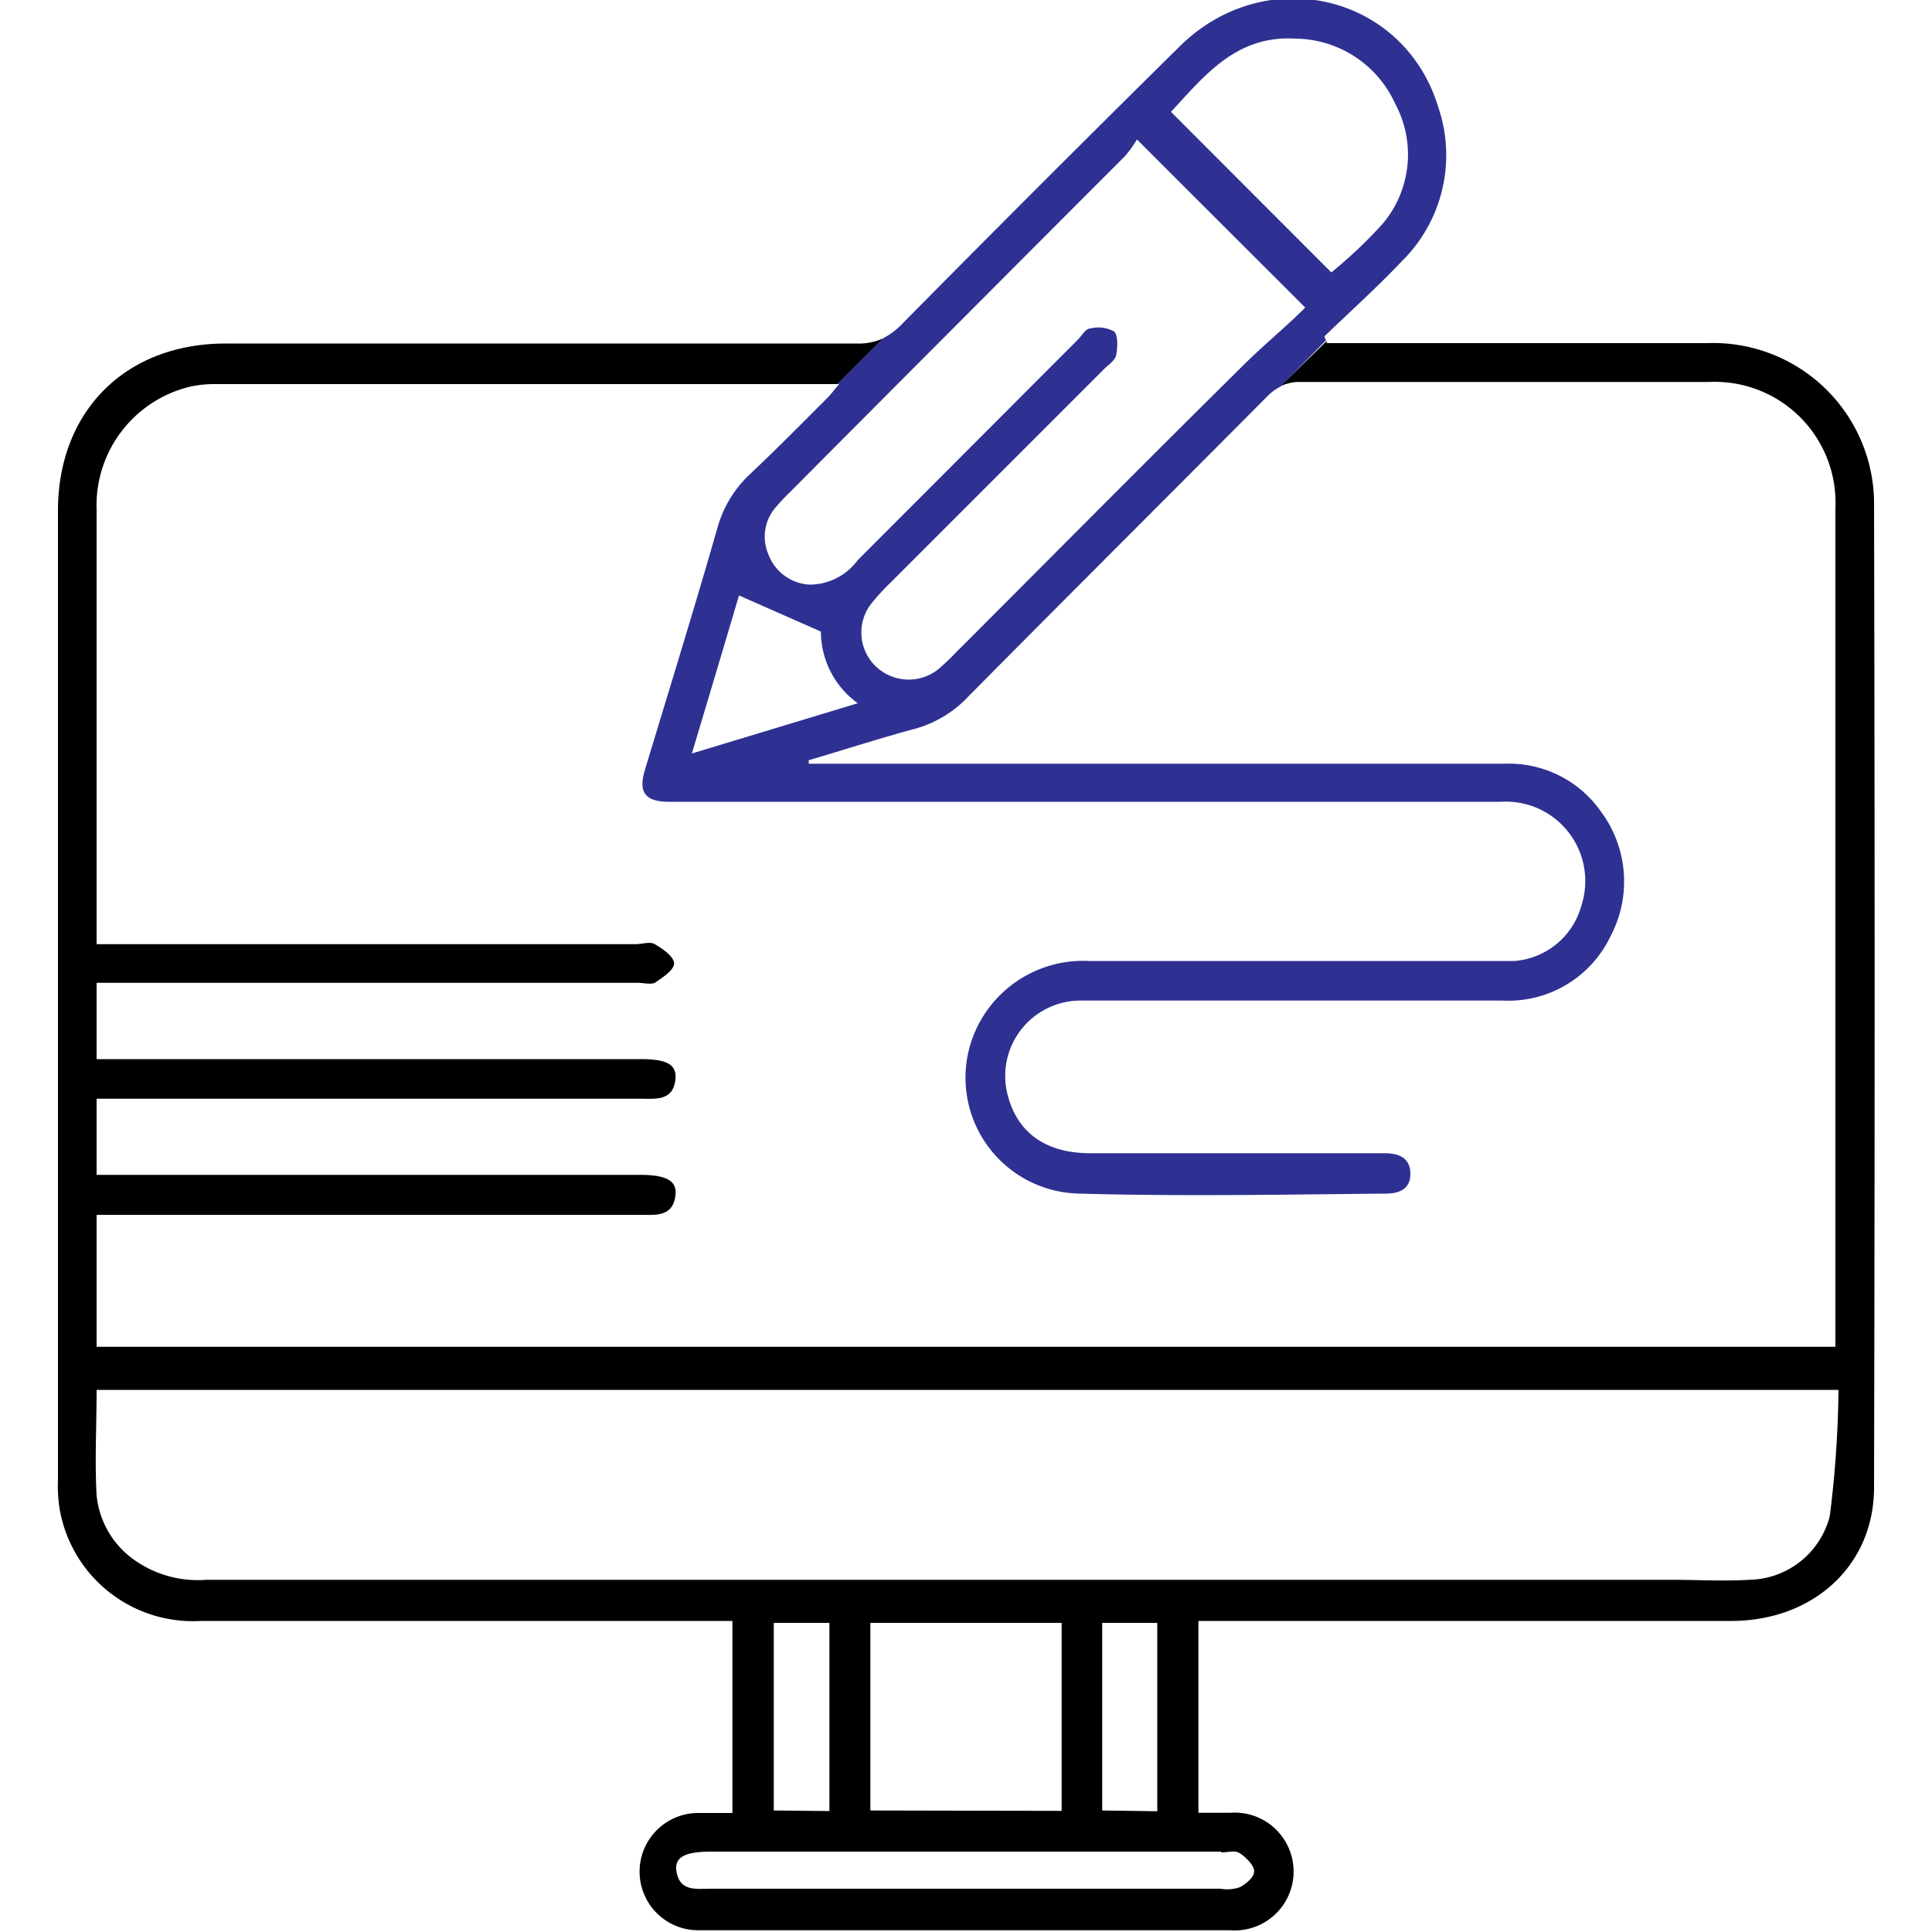
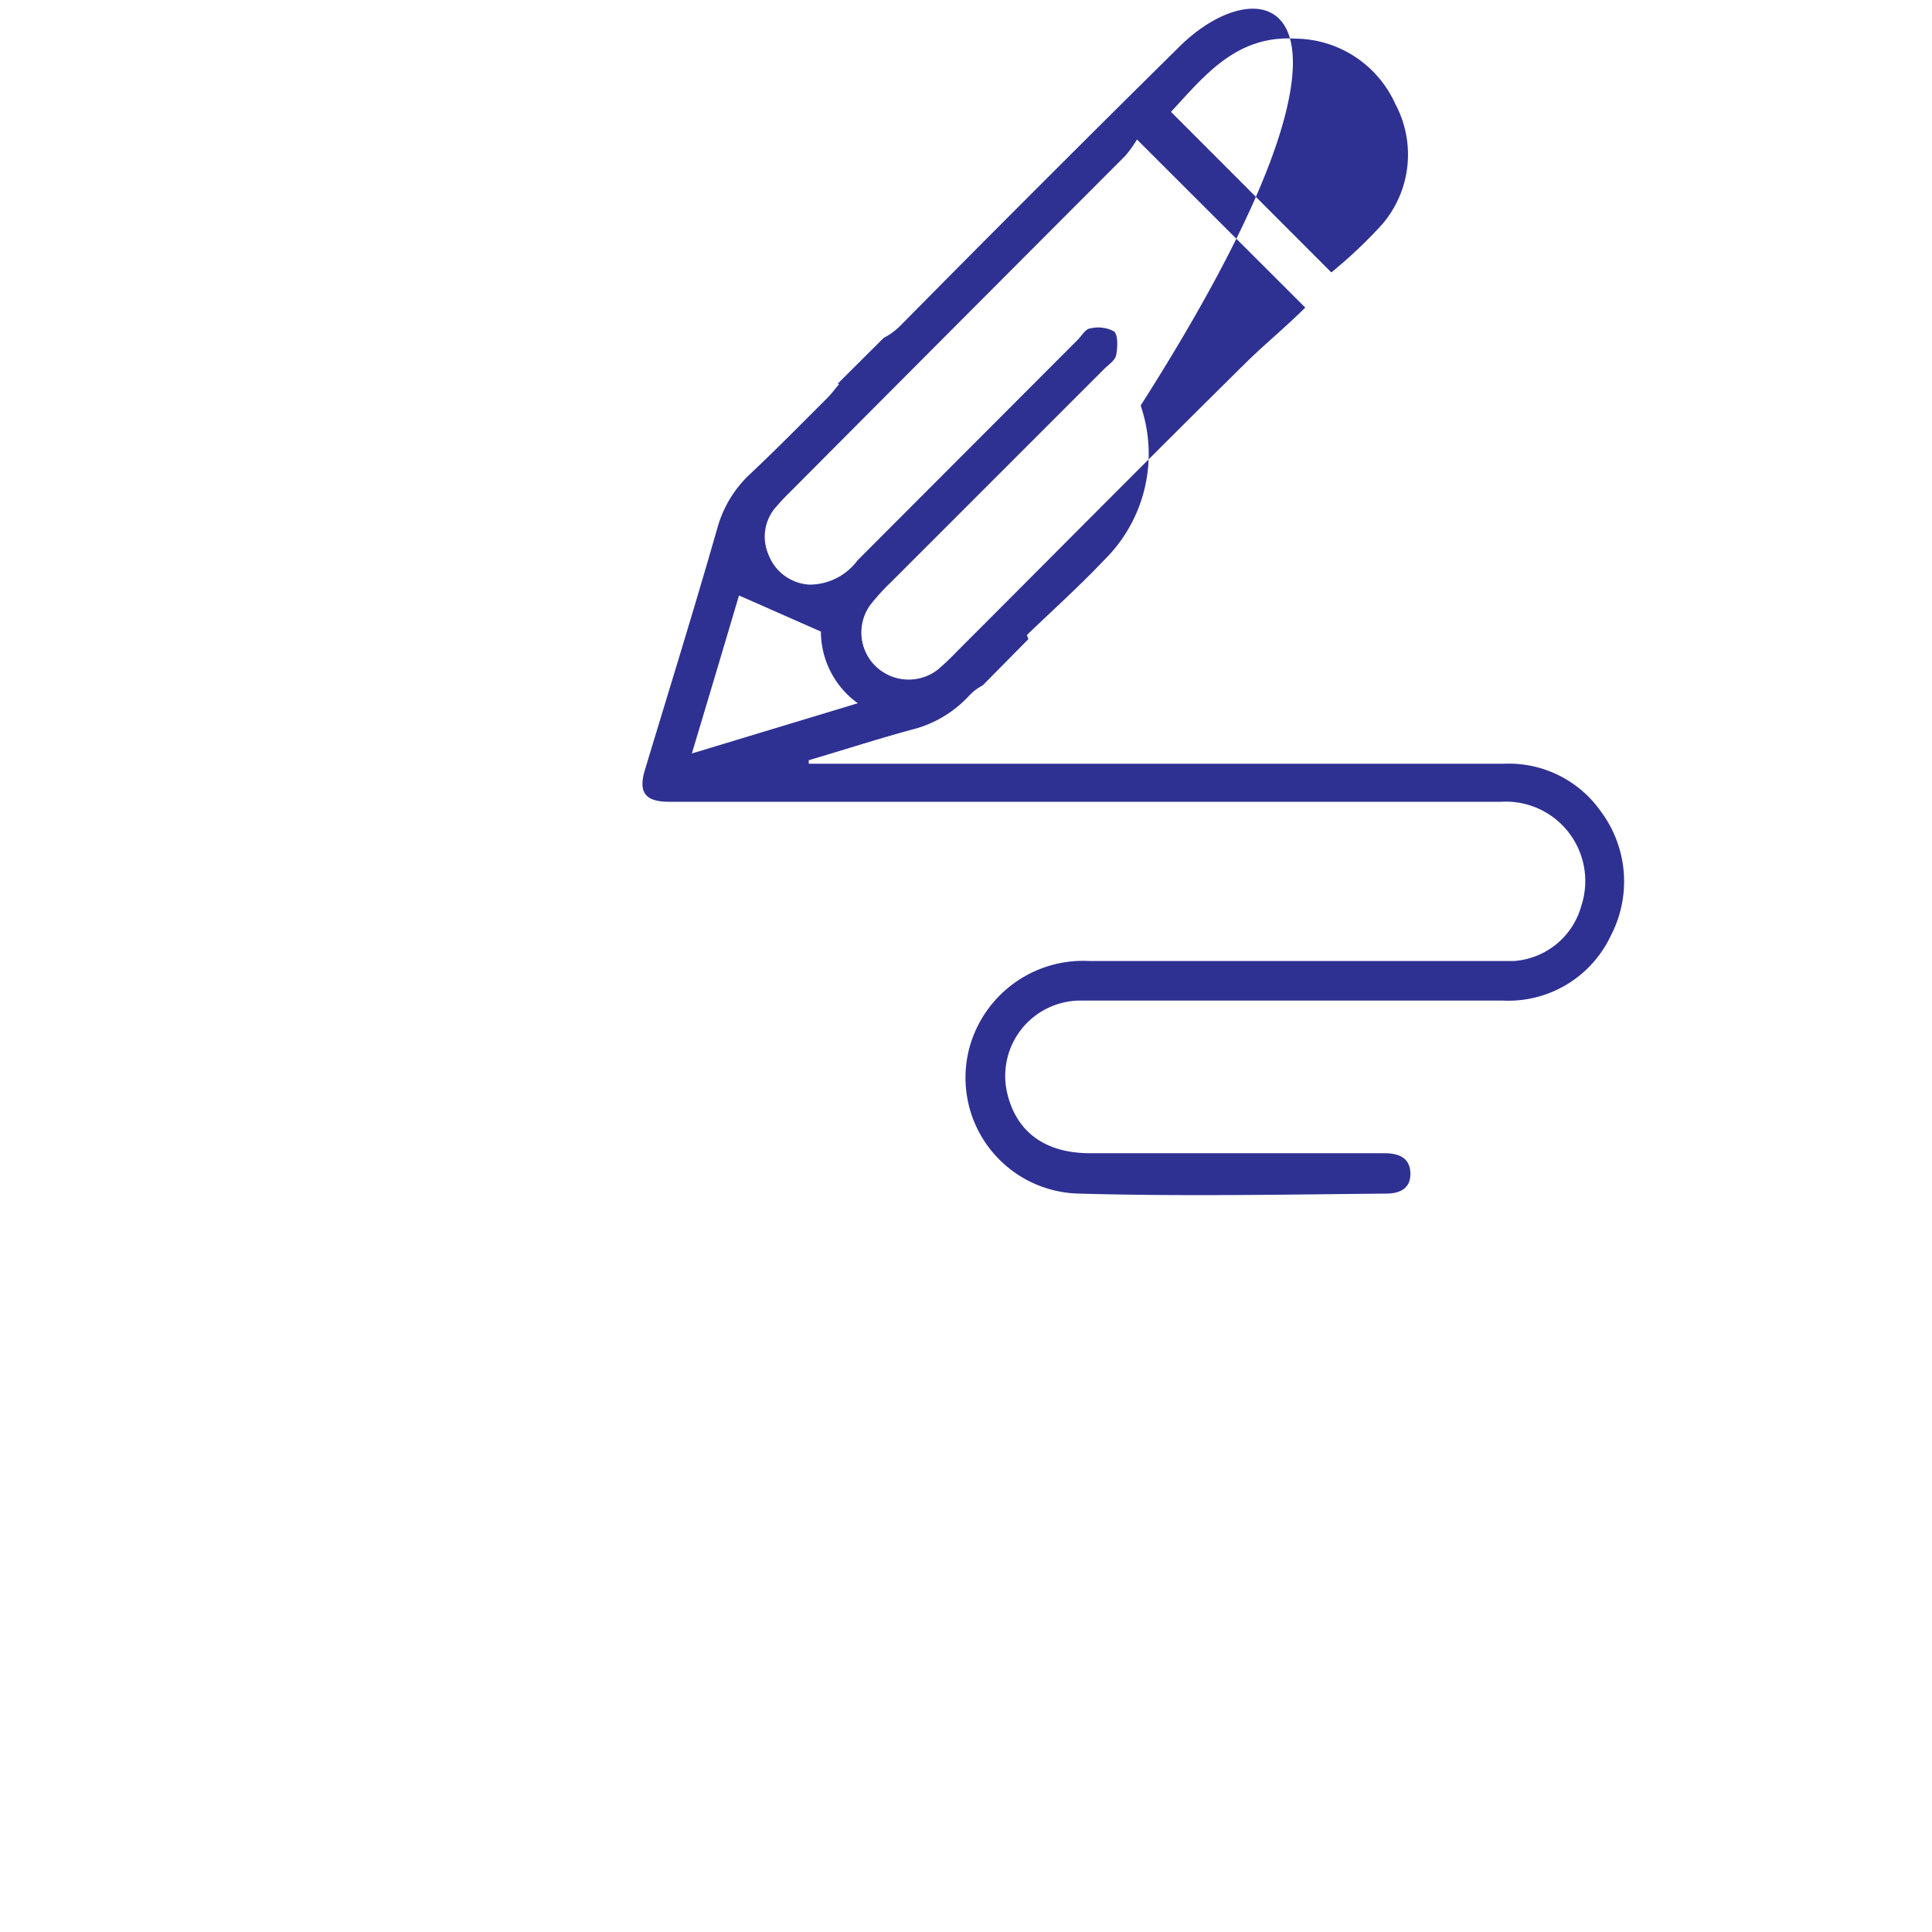
<svg xmlns="http://www.w3.org/2000/svg" id="Layer_1" data-name="Layer 1" viewBox="0 0 100 100">
  <defs>
    <style>.cls-1{fill:#2e3192;}</style>
  </defs>
  <title>Our Comprehensive SaaS Development Services</title>
-   <path d="M97,25.88a8.33,8.33,0,0,0-8.63-8.12c-6.21,0-12.41,0-18.62,0H68.67l0-.11L66.26,20a2.25,2.25,0,0,1,1-.23c7.07,0,14.15,0,21.22,0A6.25,6.25,0,0,1,95,26.3q0,21.37,0,42.74c0,.2,0,.39,0,.67H5V62.88H33.11c.8,0,1.71.13,1.85-1,.1-.77-.47-1.07-1.86-1.07H5V56.87H33.13c.8,0,1.71.13,1.83-1,.08-.77-.45-1.05-1.78-1.05H5V50.87h28c.3,0,.67.1.89,0,.39-.26,1-.66,1-1s-.56-.75-1-1c-.24-.15-.65,0-1,0H5c0-.39,0-.68,0-1Q5,37.1,5,26.39A6.32,6.32,0,0,1,9.9,20a6,6,0,0,1,1.28-.12H42.71c.18,0,.36,0,.64,0l2.39-2.38a3,3,0,0,1-1.38.28q-16.32,0-32.63,0C6.5,17.76,3,21.28,3,26.44Q3,51.52,3,76.59a7.68,7.68,0,0,0,.1,1.59,7,7,0,0,0,7.28,5.72H37.91v9.94H36.14a3,3,0,1,0,0,6.07c2.77,0,5.54,0,8.31,0q9.6,0,19.21,0a3.05,3.05,0,1,0,0-6.08c-.52,0-1,0-1.63,0V83.9H89.62C93.89,83.89,97,81,97,77Q97.06,51.46,97,25.88Zm-33.8,70c.3,0,.67-.1.89,0s.77.57.82.92-.4.69-.73.88a2,2,0,0,1-1,.08H36.81c-.75,0-1.64.17-1.8-.92-.1-.72.45-1,1.8-1H63.23ZM40.05,93.71V84h2.88v9.74Zm5,0V84h9.9v9.73Zm12,0V84h2.85v9.75ZM94.71,78.47a4.38,4.38,0,0,1-4.18,3.3c-1.33.08-2.67,0-4,0q-11.52,0-23,0c-7.74,0-15.48,0-23.22,0q-14.8,0-29.62,0a5.7,5.7,0,0,1-3.7-1A4.65,4.65,0,0,1,5,77.4c-.1-1.79,0-3.58,0-5.46H95.16A56.22,56.22,0,0,1,94.71,78.47Z" />
-   <path class="cls-1" d="M43.44,19.87c-.26.31-.42.53-.62.73-1.32,1.32-2.63,2.65-4,3.94a6,6,0,0,0-1.68,2.76c-1.2,4.19-2.49,8.35-3.75,12.52-.37,1.19,0,1.68,1.24,1.68H48.36q14.67,0,29.33,0a4.11,4.11,0,0,1,4.16,5.38,3.9,3.9,0,0,1-3.47,2.86c-.47,0-.94,0-1.4,0H56.36a6.1,6.1,0,0,0-6.14,4.34,6,6,0,0,0,5.62,7.7c5.3.15,10.61.05,15.91,0,.71,0,1.29-.27,1.25-1.09s-.68-1-1.36-1c-5.07,0-10.15,0-15.22,0-2.3,0-3.76-1.07-4.26-3a3.9,3.9,0,0,1,3.71-4.9c1.67,0,3.34,0,5,0,5.63,0,11.27,0,16.91,0a5.86,5.86,0,0,0,5.6-3.37A6.06,6.06,0,0,0,82.86,42a5.82,5.82,0,0,0-5-2.47h-36l0-.18c1.86-.55,3.71-1.15,5.58-1.65A6,6,0,0,0,50.17,36c5.12-5.17,10.27-10.3,15.4-15.46a2.51,2.51,0,0,1,.69-.52l2.37-2.4-.08-.21c1.34-1.29,2.73-2.54,4-3.88a7.71,7.71,0,0,0,1.89-8C72.64-.34,65.44-2,61,2.46Q53.77,9.6,46.63,16.83a3.53,3.53,0,0,1-.89.66l-2.39,2.38ZM35.81,39c.88-2.93,1.7-5.68,2.44-8.18l4.24,1.87A4.58,4.58,0,0,0,44.4,36.4ZM67.07,2a5.73,5.73,0,0,1,5.15,3.38,5.55,5.55,0,0,1-.66,6.21,24.2,24.2,0,0,1-2.65,2.51l-8.3-8.31C62.37,3.89,64,1.81,67.07,2ZM58.24,8.07a6.17,6.17,0,0,0,.61-.85l8.71,8.7c-1,1-2.12,1.91-3.15,2.93-5,4.94-9.92,9.91-14.87,14.86a13.17,13.17,0,0,1-1,.95,2.46,2.46,0,0,1-3.2-.16,2.43,2.43,0,0,1-.3-3.18,11,11,0,0,1,1.08-1.19l11-11c.23-.24.59-.46.65-.74s.13-1-.1-1.23A1.69,1.69,0,0,0,56.44,17c-.24,0-.45.38-.66.59L44.39,29a3.1,3.1,0,0,1-2.49,1.26,2.41,2.41,0,0,1-2.13-1.57,2.32,2.32,0,0,1,.45-2.51c.26-.31.55-.59.83-.87Q49.65,16.67,58.24,8.07Z" />
+   <path class="cls-1" d="M43.44,19.87c-.26.31-.42.53-.62.73-1.32,1.32-2.63,2.65-4,3.94a6,6,0,0,0-1.68,2.76c-1.2,4.19-2.49,8.35-3.75,12.52-.37,1.19,0,1.68,1.24,1.68H48.36q14.67,0,29.33,0a4.11,4.11,0,0,1,4.16,5.38,3.9,3.9,0,0,1-3.47,2.86c-.47,0-.94,0-1.4,0H56.36a6.1,6.1,0,0,0-6.14,4.34,6,6,0,0,0,5.62,7.7c5.3.15,10.61.05,15.91,0,.71,0,1.29-.27,1.25-1.09s-.68-1-1.36-1c-5.07,0-10.15,0-15.22,0-2.3,0-3.76-1.07-4.26-3a3.9,3.9,0,0,1,3.71-4.9c1.67,0,3.34,0,5,0,5.63,0,11.27,0,16.91,0a5.86,5.86,0,0,0,5.6-3.37A6.06,6.06,0,0,0,82.86,42a5.82,5.82,0,0,0-5-2.47h-36l0-.18c1.86-.55,3.71-1.15,5.58-1.65A6,6,0,0,0,50.17,36a2.51,2.51,0,0,1,.69-.52l2.37-2.4-.08-.21c1.34-1.29,2.73-2.54,4-3.88a7.71,7.71,0,0,0,1.89-8C72.64-.34,65.44-2,61,2.46Q53.77,9.6,46.63,16.83a3.53,3.53,0,0,1-.89.66l-2.39,2.38ZM35.81,39c.88-2.93,1.7-5.68,2.44-8.18l4.24,1.87A4.58,4.58,0,0,0,44.4,36.4ZM67.07,2a5.73,5.73,0,0,1,5.15,3.38,5.55,5.55,0,0,1-.66,6.21,24.2,24.2,0,0,1-2.65,2.51l-8.3-8.31C62.37,3.89,64,1.81,67.07,2ZM58.24,8.07a6.17,6.17,0,0,0,.61-.85l8.71,8.7c-1,1-2.12,1.91-3.15,2.93-5,4.94-9.92,9.91-14.87,14.86a13.17,13.17,0,0,1-1,.95,2.46,2.46,0,0,1-3.2-.16,2.43,2.43,0,0,1-.3-3.18,11,11,0,0,1,1.08-1.19l11-11c.23-.24.59-.46.65-.74s.13-1-.1-1.23A1.69,1.69,0,0,0,56.44,17c-.24,0-.45.38-.66.59L44.39,29a3.1,3.1,0,0,1-2.49,1.26,2.41,2.41,0,0,1-2.13-1.57,2.32,2.32,0,0,1,.45-2.51c.26-.31.55-.59.83-.87Q49.65,16.67,58.24,8.07Z" />
</svg>